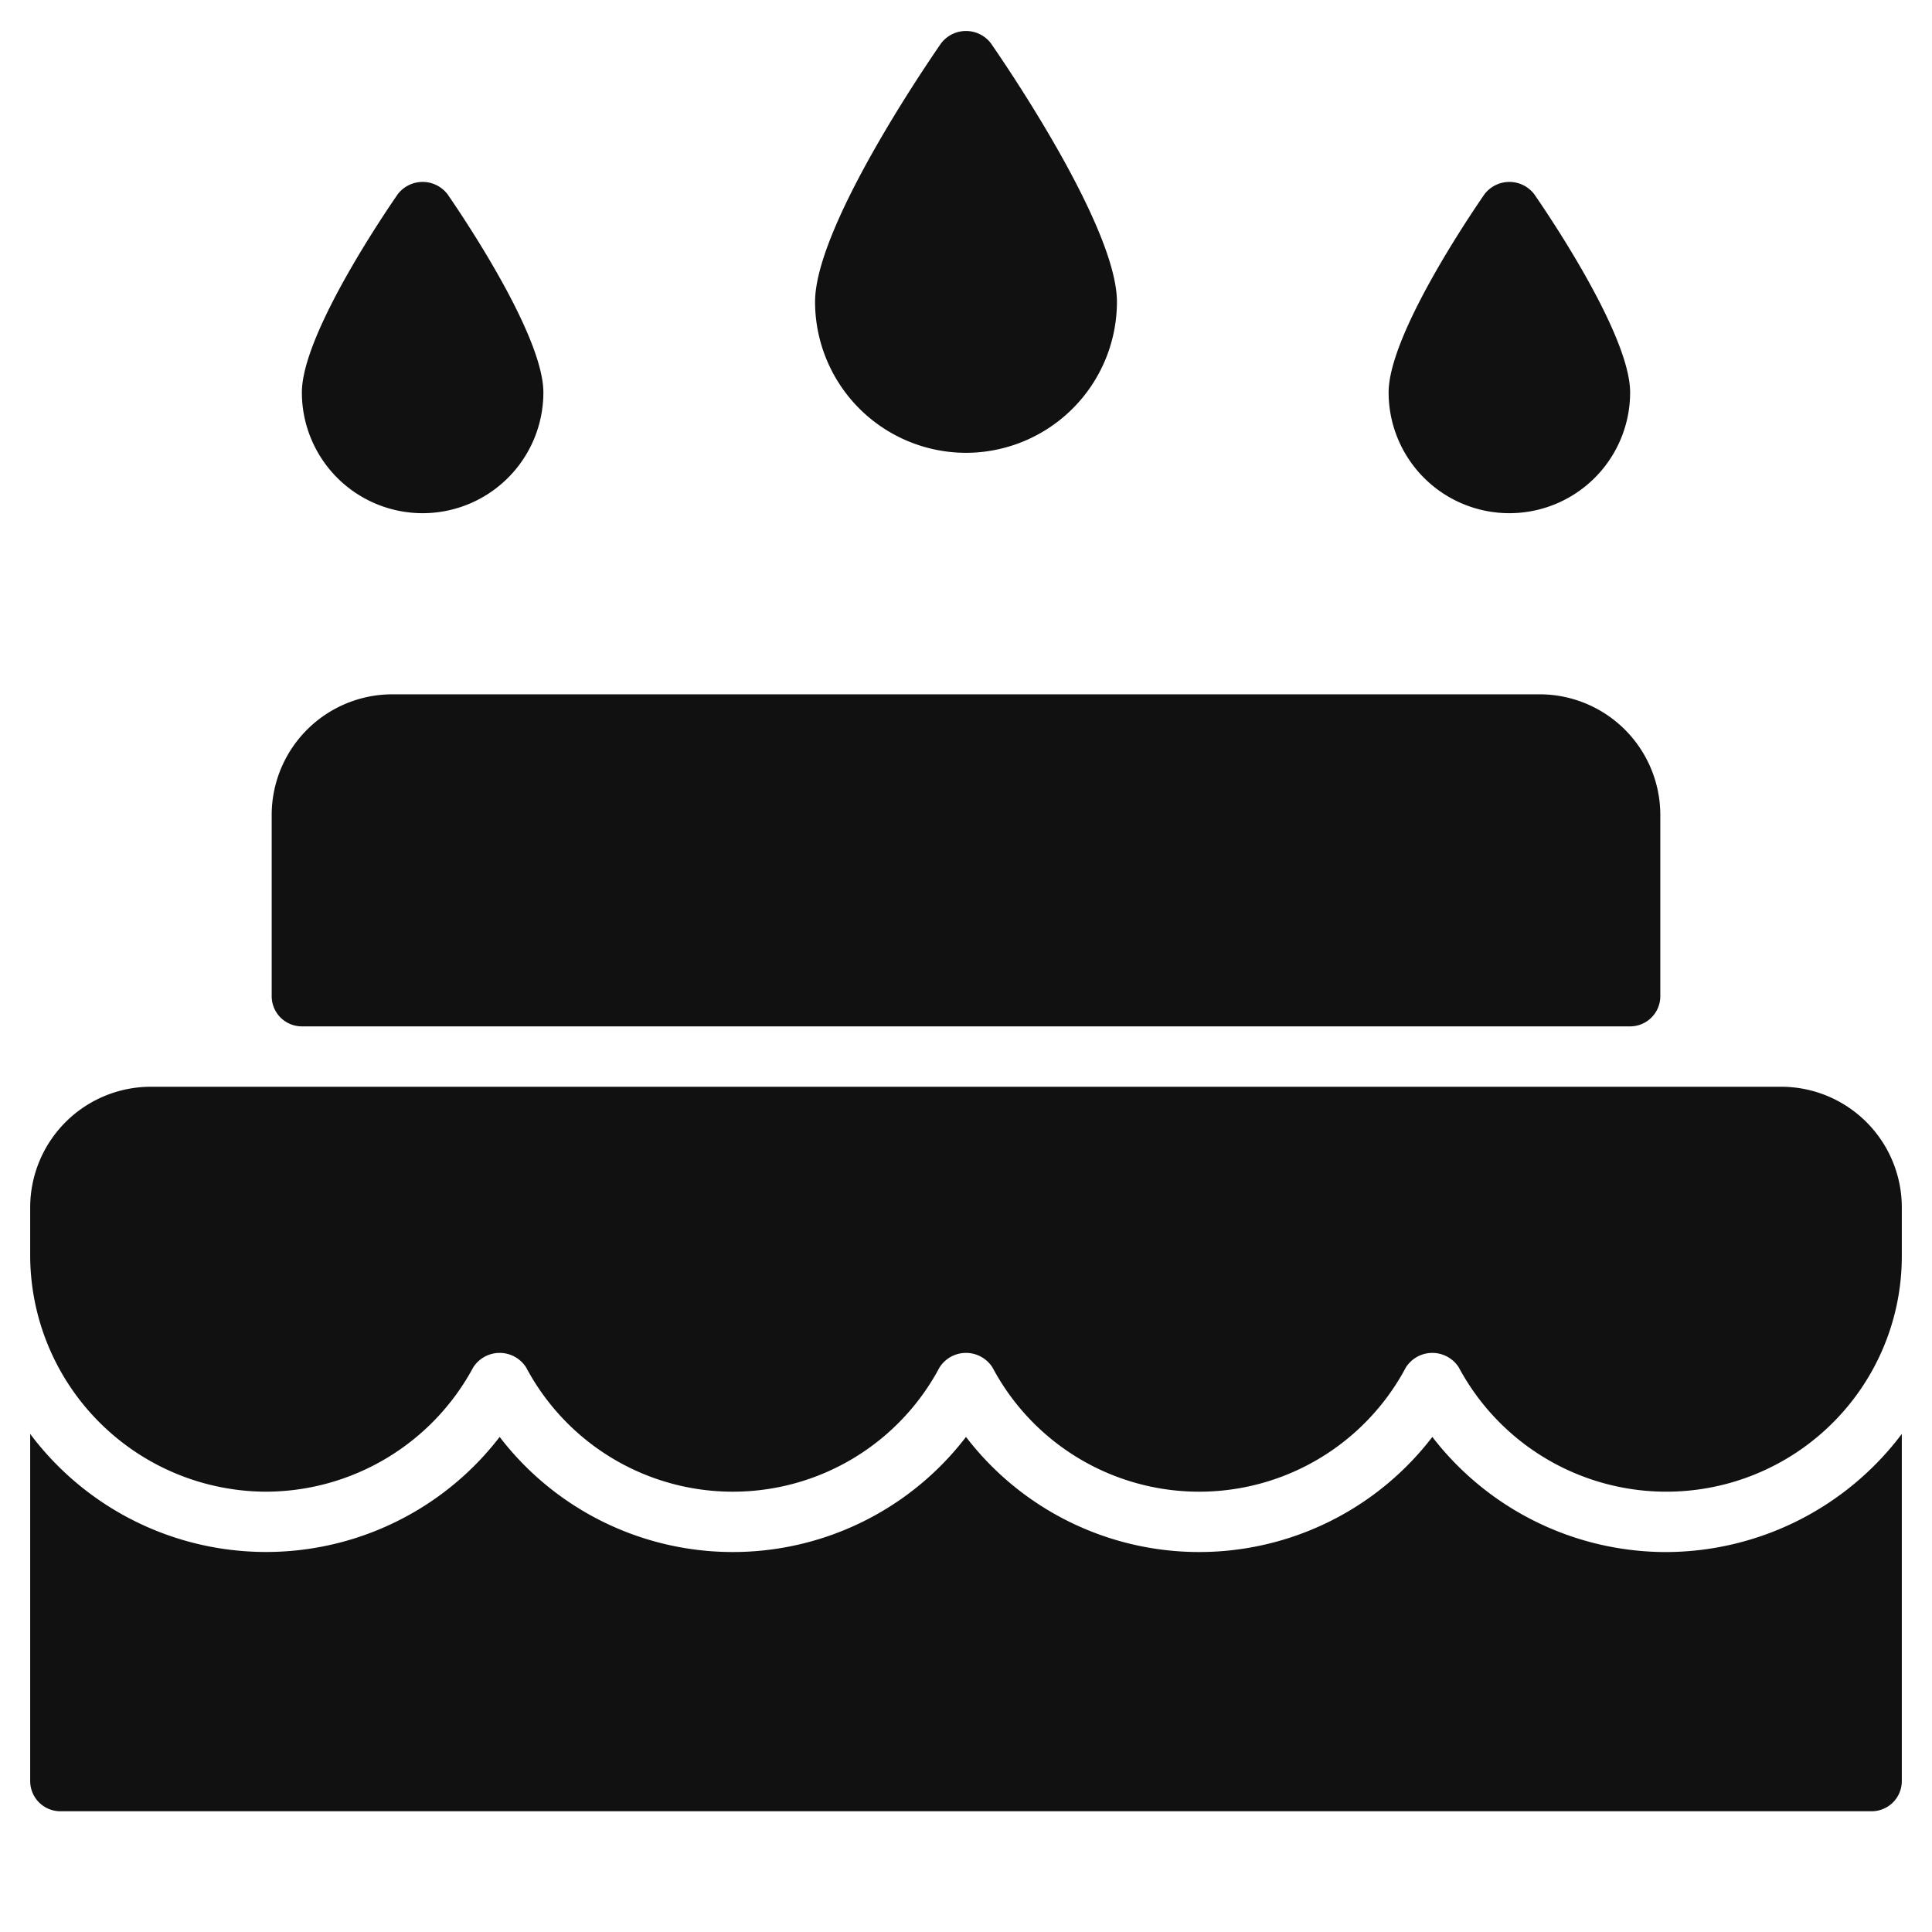
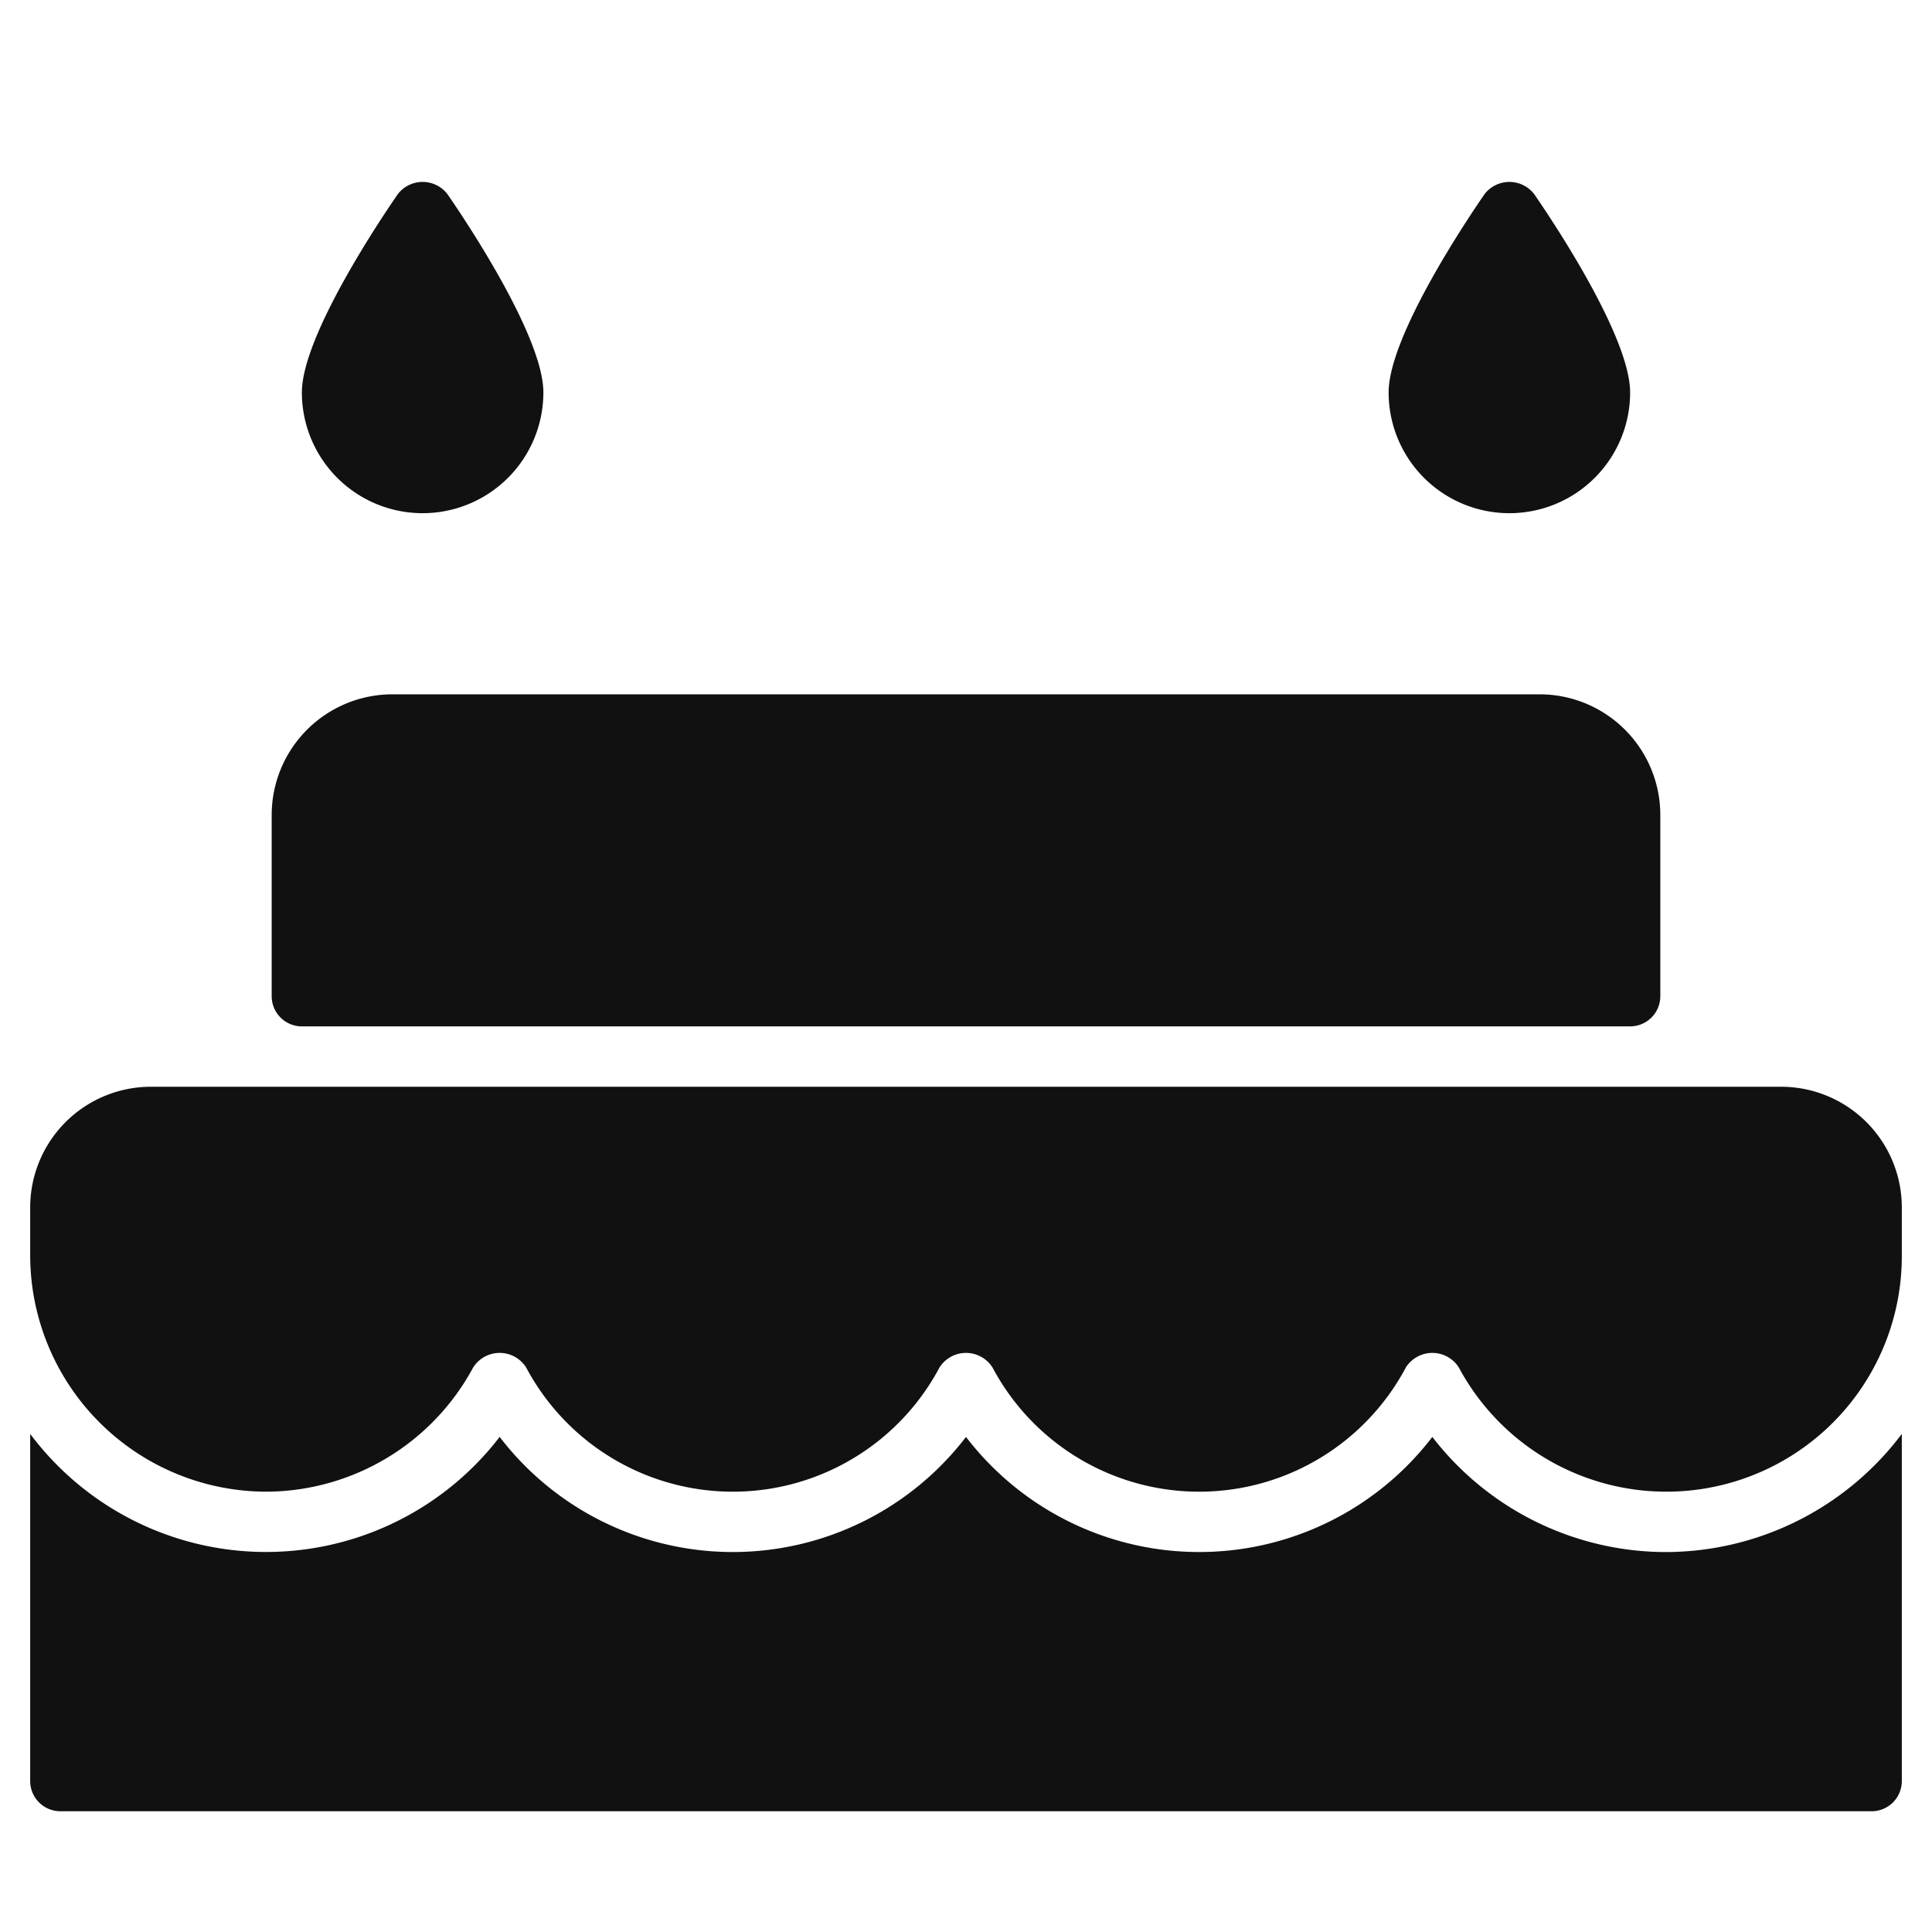
<svg xmlns="http://www.w3.org/2000/svg" viewBox="0 0 64 64" width="64" height="64">
  <g class="nc-icon-wrapper" stroke="none" fill="#111111">
-     <path data-color="color-2" d="M32,15a5.006,5.006,0,0,0,5-5c0-2.4-3.479-7.559-4.177-8.568a1.038,1.038,0,0,0-1.646,0C30.479,2.441,27,7.6,27,10A5.006,5.006,0,0,0,32,15Z" />
    <path data-color="color-2" d="M14,17a4,4,0,0,0,4-4c0-1.874-2.646-5.8-3.177-6.568a1.038,1.038,0,0,0-1.646,0C12.646,7.2,10,11.126,10,13A4,4,0,0,0,14,17Z" />
    <path data-color="color-2" d="M50,17a4,4,0,0,0,4-4c0-1.874-2.646-5.8-3.177-6.568a1.038,1.038,0,0,0-1.646,0C48.646,7.2,46,11.126,46,13A4,4,0,0,0,50,17Z" />
    <path d="M51,23H13a4,4,0,0,0-4,4v6a1,1,0,0,0,1,1H54a1,1,0,0,0,1-1V27A4,4,0,0,0,51,23Z" fill="#111111" />
    <path data-color="color-2" d="M8.827,49.414A7.816,7.816,0,0,0,15.674,45.3a1.039,1.039,0,0,1,1.756,0,7.753,7.753,0,0,0,13.692,0,1.039,1.039,0,0,1,1.756,0,7.753,7.753,0,0,0,13.692,0,1.039,1.039,0,0,1,1.756,0A7.8,7.8,0,0,0,63,41.586V40a4,4,0,0,0-4-4H5a4,4,0,0,0-4,4v1.586A7.837,7.837,0,0,0,8.827,49.414Z" />
    <path d="M55.173,51.414A9.783,9.783,0,0,1,47.448,47.6,9.73,9.73,0,0,1,32,47.6a9.73,9.73,0,0,1-15.448,0A9.761,9.761,0,0,1,1,47.5V59a1,1,0,0,0,1,1H62a1,1,0,0,0,1-1V47.5A9.805,9.805,0,0,1,55.173,51.414Z" fill="#111111" />
  </g>
</svg>